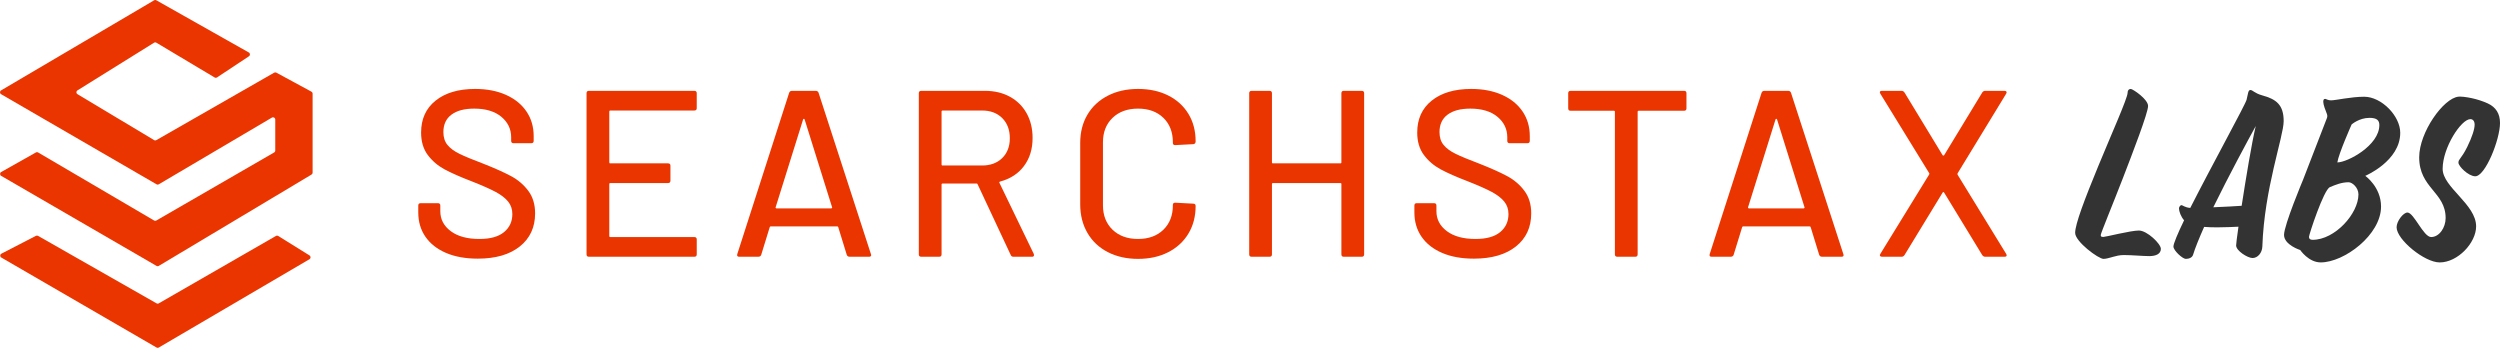
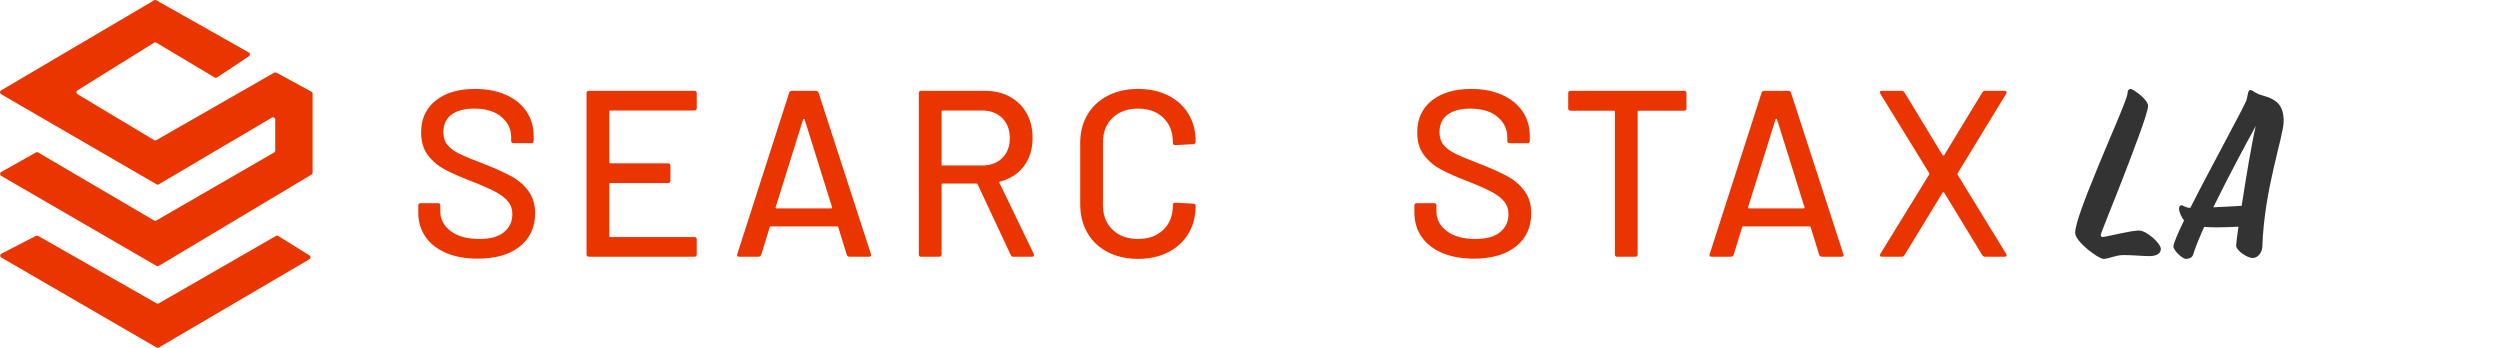
<svg xmlns="http://www.w3.org/2000/svg" id="b" width="706.32" height="98.27" viewBox="0 0 706.32 98.27">
  <g id="c">
    <path d="m126.04,71.466c-2.523-1.072-4.465-2.588-5.825-4.554-1.363-1.964-2.042-4.263-2.042-6.897v-1.942c0-.446.223-.67.669-.67h4.888c.445,0,.67.224.67.67v1.607c0,2.277.981,4.152,2.946,5.625,1.964,1.473,4.664,2.21,8.102,2.21,3.08,0,5.401-.646,6.964-1.942,1.562-1.294,2.343-2.99,2.343-5.089,0-1.383-.402-2.566-1.205-3.549-.804-.981-1.975-1.886-3.515-2.712-1.54-.825-3.783-1.819-6.73-2.98-3.259-1.249-5.837-2.388-7.734-3.415-1.898-1.027-3.471-2.377-4.721-4.051-1.251-1.674-1.875-3.783-1.875-6.328,0-3.838,1.373-6.852,4.118-9.04,2.745-2.187,6.462-3.281,11.149-3.281,3.303,0,6.204.559,8.705,1.674,2.499,1.116,4.43,2.679,5.792,4.687,1.361,2.009,2.042,4.33,2.042,6.964v1.339c0,.447-.224.67-.669.67h-5.022c-.447,0-.67-.223-.67-.67v-1.004c0-2.32-.927-4.252-2.779-5.792-1.853-1.54-4.409-2.31-7.667-2.31-2.768,0-4.911.569-6.428,1.708-1.518,1.138-2.277,2.779-2.277,4.922,0,1.473.379,2.679,1.138,3.616.759.938,1.886,1.775,3.381,2.511,1.495.736,3.783,1.685,6.863,2.846,3.169,1.25,5.735,2.4,7.701,3.449,1.964,1.05,3.593,2.434,4.888,4.152,1.294,1.719,1.942,3.85,1.942,6.395,0,3.929-1.44,7.043-4.319,9.341-2.879,2.3-6.842,3.449-11.885,3.449-3.438,0-6.418-.535-8.939-1.607h0Z" style="fill:#eb3500; stroke-width:0px;" />
    <path d="m196.181,31.224h-23.771c-.179,0-.268.09-.268.267v14.397c0,.179.09.267.268.267h16.338c.446,0,.67.224.67.67v4.218c0,.447-.224.67-.67.67h-16.338c-.179,0-.268.09-.268.267v14.731c0,.179.09.268.268.268h23.771c.445,0,.669.224.669.669v4.218c0,.447-.224.67-.669.67h-29.798c-.447,0-.669-.223-.669-.67V26.335c0-.445.223-.67.669-.67h29.798c.445,0,.669.224.669.67v4.218c0,.447-.224.67-.669.67Z" style="fill:#eb3500; stroke-width:0px;" />
    <path d="m239.235,72.002l-2.411-7.834c-.045-.134-.134-.201-.267-.201h-18.816c-.134,0-.224.067-.267.201l-2.411,7.834c-.134.358-.402.535-.804.535h-5.424c-.491,0-.669-.244-.535-.736l14.664-45.6c.134-.357.402-.536.804-.536h6.696c.402,0,.669.179.804.536l14.798,45.6.067.267c0,.313-.201.469-.602.469h-5.491c-.402,0-.67-.178-.804-.535h0Zm-20.055-13.224c.067.067.144.101.234.101h15.401c.089,0,.168-.034.234-.101s.077-.144.034-.234l-7.768-24.842c-.045-.089-.112-.134-.201-.134-.09,0-.157.045-.201.134l-7.768,24.842c-.045.09-.034.167.033.234h.001Z" style="fill:#eb3500; stroke-width:0px;" />
    <path d="m285.572,72.069l-9.375-20.021c-.045-.134-.134-.201-.267-.201h-9.643c-.179,0-.267.09-.267.268v19.753c0,.447-.223.67-.669.67h-5.089c-.447,0-.669-.223-.669-.67V26.335c0-.445.223-.67.669-.67h18.013c2.679,0,5.033.559,7.064,1.674,2.031,1.116,3.605,2.679,4.721,4.687,1.115,2.009,1.674,4.33,1.674,6.964,0,3.125-.815,5.77-2.444,7.935-1.63,2.165-3.894,3.628-6.796,4.386-.18.09-.224.201-.134.335l9.709,20.088c.044.09.067.201.067.335,0,.313-.179.469-.536.469h-5.29c-.358,0-.603-.156-.736-.469h0Zm-19.553-40.578v14.999c0,.179.089.267.267.267h11.183c2.365,0,4.262-.703,5.692-2.109,1.429-1.406,2.143-3.269,2.143-5.591,0-2.365-.714-4.263-2.143-5.691-1.43-1.429-3.327-2.143-5.692-2.143h-11.183c-.179,0-.267.09-.267.267h0Z" style="fill:#eb3500; stroke-width:0px;" />
    <path d="m312.99,71.232c-2.478-1.272-4.398-3.08-5.758-5.424-1.362-2.343-2.042-5.033-2.042-8.069v-17.343c0-3.035.68-5.702,2.042-8.002,1.361-2.299,3.281-4.085,5.758-5.357,2.478-1.272,5.324-1.909,8.537-1.909s6.049.614,8.504,1.841c2.454,1.228,4.363,2.958,5.725,5.189,1.361,2.233,2.042,4.821,2.042,7.768v.067c0,.224-.067.402-.201.536-.134.134-.291.201-.469.201l-5.089.267c-.447,0-.67-.201-.67-.603v-.201c0-2.856-.893-5.156-2.679-6.897-1.786-1.741-4.175-2.611-7.164-2.611s-5.39.871-7.198,2.611-2.712,4.041-2.712,6.897v17.812c0,2.858.904,5.156,2.712,6.897,1.808,1.741,4.207,2.611,7.198,2.611s5.379-.871,7.164-2.611c1.786-1.741,2.679-4.039,2.679-6.897v-.134c0-.402.223-.603.67-.603l5.089.268c.446,0,.67.224.67.669,0,2.947-.681,5.547-2.042,7.801-1.362,2.255-3.271,4.007-5.725,5.256-2.455,1.25-5.29,1.875-8.504,1.875s-6.06-.636-8.537-1.909Z" style="fill:#eb3500; stroke-width:0px;" />
-     <path d="m379.649,25.665h5.089c.446,0,.669.224.669.67v45.533c0,.447-.223.67-.669.67h-5.089c-.447,0-.669-.223-.669-.67v-19.887c0-.178-.09-.267-.267-.267h-19.084c-.179,0-.267.09-.267.267v19.887c0,.447-.223.67-.669.67h-5.089c-.447,0-.669-.223-.669-.67V26.335c0-.445.223-.67.669-.67h5.089c.446,0,.669.224.669.67v19.552c0,.179.089.267.267.267h19.084c.178,0,.267-.089.267-.267v-19.552c0-.445.223-.67.669-.67Z" style="fill:#eb3500; stroke-width:0px;" />
    <path d="m407.47,71.466c-2.522-1.072-4.464-2.588-5.825-4.554-1.362-1.964-2.042-4.263-2.042-6.897v-1.942c0-.446.223-.67.67-.67h4.888c.446,0,.67.224.67.67v1.607c0,2.277.981,4.152,2.946,5.625,1.963,1.473,4.664,2.21,8.102,2.21,3.08,0,5.401-.646,6.964-1.942,1.562-1.294,2.343-2.99,2.343-5.089,0-1.383-.402-2.566-1.205-3.549-.804-.981-1.975-1.886-3.515-2.712-1.54-.825-3.783-1.819-6.73-2.98-3.259-1.249-5.837-2.388-7.734-3.415-1.898-1.027-3.471-2.377-4.721-4.051-1.25-1.674-1.875-3.783-1.875-6.328,0-3.838,1.373-6.852,4.118-9.04,2.745-2.187,6.462-3.281,11.149-3.281,3.303,0,6.204.559,8.704,1.674,2.499,1.116,4.43,2.679,5.792,4.687,1.361,2.009,2.042,4.33,2.042,6.964v1.339c0,.447-.224.67-.67.67h-5.022c-.447,0-.67-.223-.67-.67v-1.004c0-2.32-.927-4.252-2.779-5.792-1.853-1.54-4.409-2.31-7.667-2.31-2.768,0-4.911.569-6.428,1.708-1.518,1.138-2.277,2.779-2.277,4.922,0,1.473.379,2.679,1.139,3.616.758.938,1.885,1.775,3.381,2.511,1.495.736,3.783,1.685,6.863,2.846,3.169,1.25,5.735,2.4,7.7,3.449,1.964,1.05,3.593,2.434,4.888,4.152,1.294,1.719,1.942,3.85,1.942,6.395,0,3.929-1.439,7.043-4.319,9.341-2.879,2.3-6.842,3.449-11.886,3.449-3.438,0-6.418-.535-8.939-1.607h.001Z" style="fill:#eb3500; stroke-width:0px;" />
    <path d="m476.473,26.335v4.286c0,.447-.224.669-.67.669h-12.856c-.179,0-.267.09-.267.268v40.31c0,.447-.223.67-.669.67h-5.089c-.447,0-.669-.223-.669-.67V31.558c0-.178-.09-.268-.268-.268h-12.253c-.447,0-.67-.223-.67-.669v-4.286c0-.445.223-.67.67-.67h32.073c.446,0,.67.224.67.67h-.001Z" style="fill:#eb3500; stroke-width:0px;" />
    <path d="m513.971,72.002l-2.411-7.834c-.045-.134-.134-.201-.267-.201h-18.816c-.134,0-.224.067-.267.201l-2.411,7.834c-.134.358-.402.535-.804.535h-5.424c-.491,0-.669-.244-.535-.736l14.664-45.6c.134-.357.402-.536.804-.536h6.696c.402,0,.669.179.804.536l14.798,45.6.067.267c0,.313-.201.469-.602.469h-5.491c-.402,0-.67-.178-.804-.535h0Zm-20.055-13.224c.067.067.144.101.234.101h15.401c.089,0,.168-.034.234-.101.067-.067.077-.144.034-.234l-7.768-24.842c-.045-.089-.112-.134-.201-.134-.09,0-.157.045-.201.134l-7.768,24.842c-.045.09-.034.167.033.234h.001Z" style="fill:#eb3500; stroke-width:0px;" />
    <path d="m531.178,72.304c-.09-.156-.067-.345.067-.569l13.793-22.432c.089-.134.089-.267,0-.402l-13.793-22.432c-.09-.178-.134-.312-.134-.402,0-.267.201-.402.603-.402h5.557c.312,0,.58.157.804.469l10.781,17.744c.044.045.111.067.201.067.089,0,.156-.022.201-.067l10.78-17.744c.223-.312.491-.469.804-.469h5.491c.267,0,.446.079.536.234.089.157.067.346-.067.569l-13.727,22.499c-.045.134-.045.268,0,.402l13.727,22.365c.09.179.134.313.134.402,0,.268-.201.402-.603.402h-5.491c-.313,0-.581-.156-.804-.469l-10.78-17.677c-.045-.089-.112-.134-.201-.134-.09,0-.157.045-.201.134l-10.781,17.677c-.223.313-.492.469-.804.469h-5.557c-.267,0-.447-.078-.536-.234Z" style="fill:#eb3500; stroke-width:0px;" />
-     <path d="m.401,71.665l9.754-5.038c.189-.097.414-.093.599.012l33.48,19.069c.193.11.431.11.623-.001l33.105-19.049c.2-.115.448-.111.644.011l8.837,5.494c.401.249.393.835-.014,1.074l-42.567,24.947c-.195.114-.436.115-.632.002L.374,72.765c-.429-.249-.414-.872.027-1.1Z" style="fill:#eb3500; stroke-width:0px;" />
+     <path d="m.401,71.665l9.754-5.038c.189-.097.414-.093.599.012l33.48,19.069c.193.11.431.11.623-.001l33.105-19.049c.2-.115.448-.111.644.011l8.837,5.494c.401.249.393.835-.014,1.074l-42.567,24.947c-.195.114-.436.115-.632.002L.374,72.765c-.429-.249-.414-.872.027-1.1" style="fill:#eb3500; stroke-width:0px;" />
    <path d="m.34,48.597l9.804-5.525c.194-.11.432-.108.625.005l32.77,19.221c.194.114.435.115.631.002l33.285-19.225c.194-.112.313-.319.313-.543v-8.769c0-.485-.528-.787-.945-.54l-31.961,18.846c-.195.115-.437.116-.633.002L.313,26.617c-.415-.241-.417-.839-.004-1.083L43.541.087c.193-.114.432-.115.626-.006l26.132,14.747c.408.23.429.811.038,1.069l-9.025,5.977c-.201.133-.461.139-.668.015l-16.464-9.828c-.201-.12-.454-.118-.653.006l-21.643,13.469c-.398.248-.394.829.009,1.07l21.644,12.978c.194.117.437.119.634.006l33.292-19.059c.189-.108.419-.111.61-.007l9.921,5.376c.202.11.328.321.328.551v22.328c0,.221-.116.425-.305.538l-43.157,25.803c-.196.117-.439.118-.636.004L.333,49.685c-.42-.243-.416-.851.006-1.089h0Z" style="fill:#eb3500; stroke-width:0px;" />
    <path d="m602.013,25.129c.542,0,4.879,2.891,4.879,4.818s-4.337,13.193-7.109,20.361c-2.771,7.169-6.265,15.603-6.265,16.085s.181.543.783.543,7.711-1.808,10-1.808,6.205,3.735,6.205,5.181-1.446,2.047-3.253,2.047-4.94-.301-7.229-.301-4.278,1.084-5.723,1.084-8.012-4.879-8.012-7.349,2.71-9.578,6.506-18.795c3.795-9.217,8.313-19.277,8.313-20.783,0-.724.361-1.084.903-1.084Z" style="fill:#333; stroke-width:0px;" />
    <path d="m618.815,58.743c6.023-11.867,15.542-29.157,15.903-30.542.423-1.687.423-2.771,1.084-2.771s1.145.903,3.314,1.506c3.976,1.084,6.084,2.651,6.084,7.289,0,4.337-5.481,19.037-6.024,35.421-.059,1.808-1.325,3.253-2.771,3.253-1.386,0-4.637-2.047-4.637-3.554,0-.361.24-2.409.662-5.3-1.386.059-3.494.181-5.723.181-1.325,0-2.71,0-3.976-.121-1.386,3.133-2.529,5.904-3.133,7.892-.24.783-1.144,1.145-2.047,1.145s-3.495-2.35-3.495-3.495c0-.783,1.206-3.674,3.013-7.41-.903-1.024-1.446-2.529-1.446-3.373,0-.421.421-.903.663-.903.421,0,.964.663,2.531.783Zm6.505-.181c3.013-.12,6.266-.301,8.012-.421,1.206-7.831,2.832-17.651,3.977-22.53-2.29,4.157-7.651,14.097-11.989,22.952Z" style="fill:#333; stroke-width:0px;" />
-     <path d="m657.419,33.357c.147-.38.145-.798-.009-1.176-.367-.9-1.024-2.619-1.024-3.401,0-.543.12-.844.542-.844.242,0,.783.421,1.627.421,1.325,0,5.662-1.024,9.398-1.024,4.879,0,10.181,5.422,10.181,10.181,0,8.012-9.88,12.169-9.88,12.169,0,0,4.458,3.133,4.458,8.675,0,8.012-10.422,15.782-17.049,15.782-3.433,0-5.783-3.494-5.783-3.494,0,0-4.578-1.446-4.578-4.277,0-2.771,5.361-15.542,5.361-15.542l6.756-17.472Zm.835,19.519c-1.747.724-5.904,13.434-5.904,14.036,0,.543.301.844,1.024.844,6.325,0,12.952-7.41,12.952-12.832,0-1.927-1.746-3.434-2.771-3.434-1.988,0-3.735.724-5.3,1.386Zm2.108-6.987c2.832,0,11.867-4.76,11.867-10.543,0-1.265-.602-2.049-2.771-2.049-2.952,0-5.06,1.868-5.06,1.868,0,0-3.674,8.254-4.036,10.724Z" style="fill:#333; stroke-width:0px;" />
-     <path d="m694.586,27.314c-4.247.42-11.097,10.058-11.097,17.128,0,8.736,7.47,9.82,7.47,17.169,0,2.711-1.808,5.361-4.097,5.361-2.169,0-4.879-6.928-6.687-6.928-1.204,0-3.072,2.47-3.072,4.157,0,3.495,7.892,9.94,12.169,9.94,5.121,0,10.302-5.542,10.302-10.181,0-6.265-9.459-11.025-9.459-16.265,0-6.024,5.241-14.037,7.832-14.037.663,0,1.204.482,1.204,1.566,0,1.205-.662,3.374-2.108,6.326-1.687,3.373-2.47,3.373-2.47,4.398s2.832,3.855,4.759,3.855c2.832,0,6.989-10.361,6.989-15.061,0-2.624-1.16-4.485-3.513-5.55-1.433-.644-2.948-1.128-4.467-1.457-.746-.161-1.5-.289-2.258-.377-.343-.04-.695-.068-1.045-.069l-.452.024Z" style="fill:#333; stroke-width:0px;" />
  </g>
</svg>